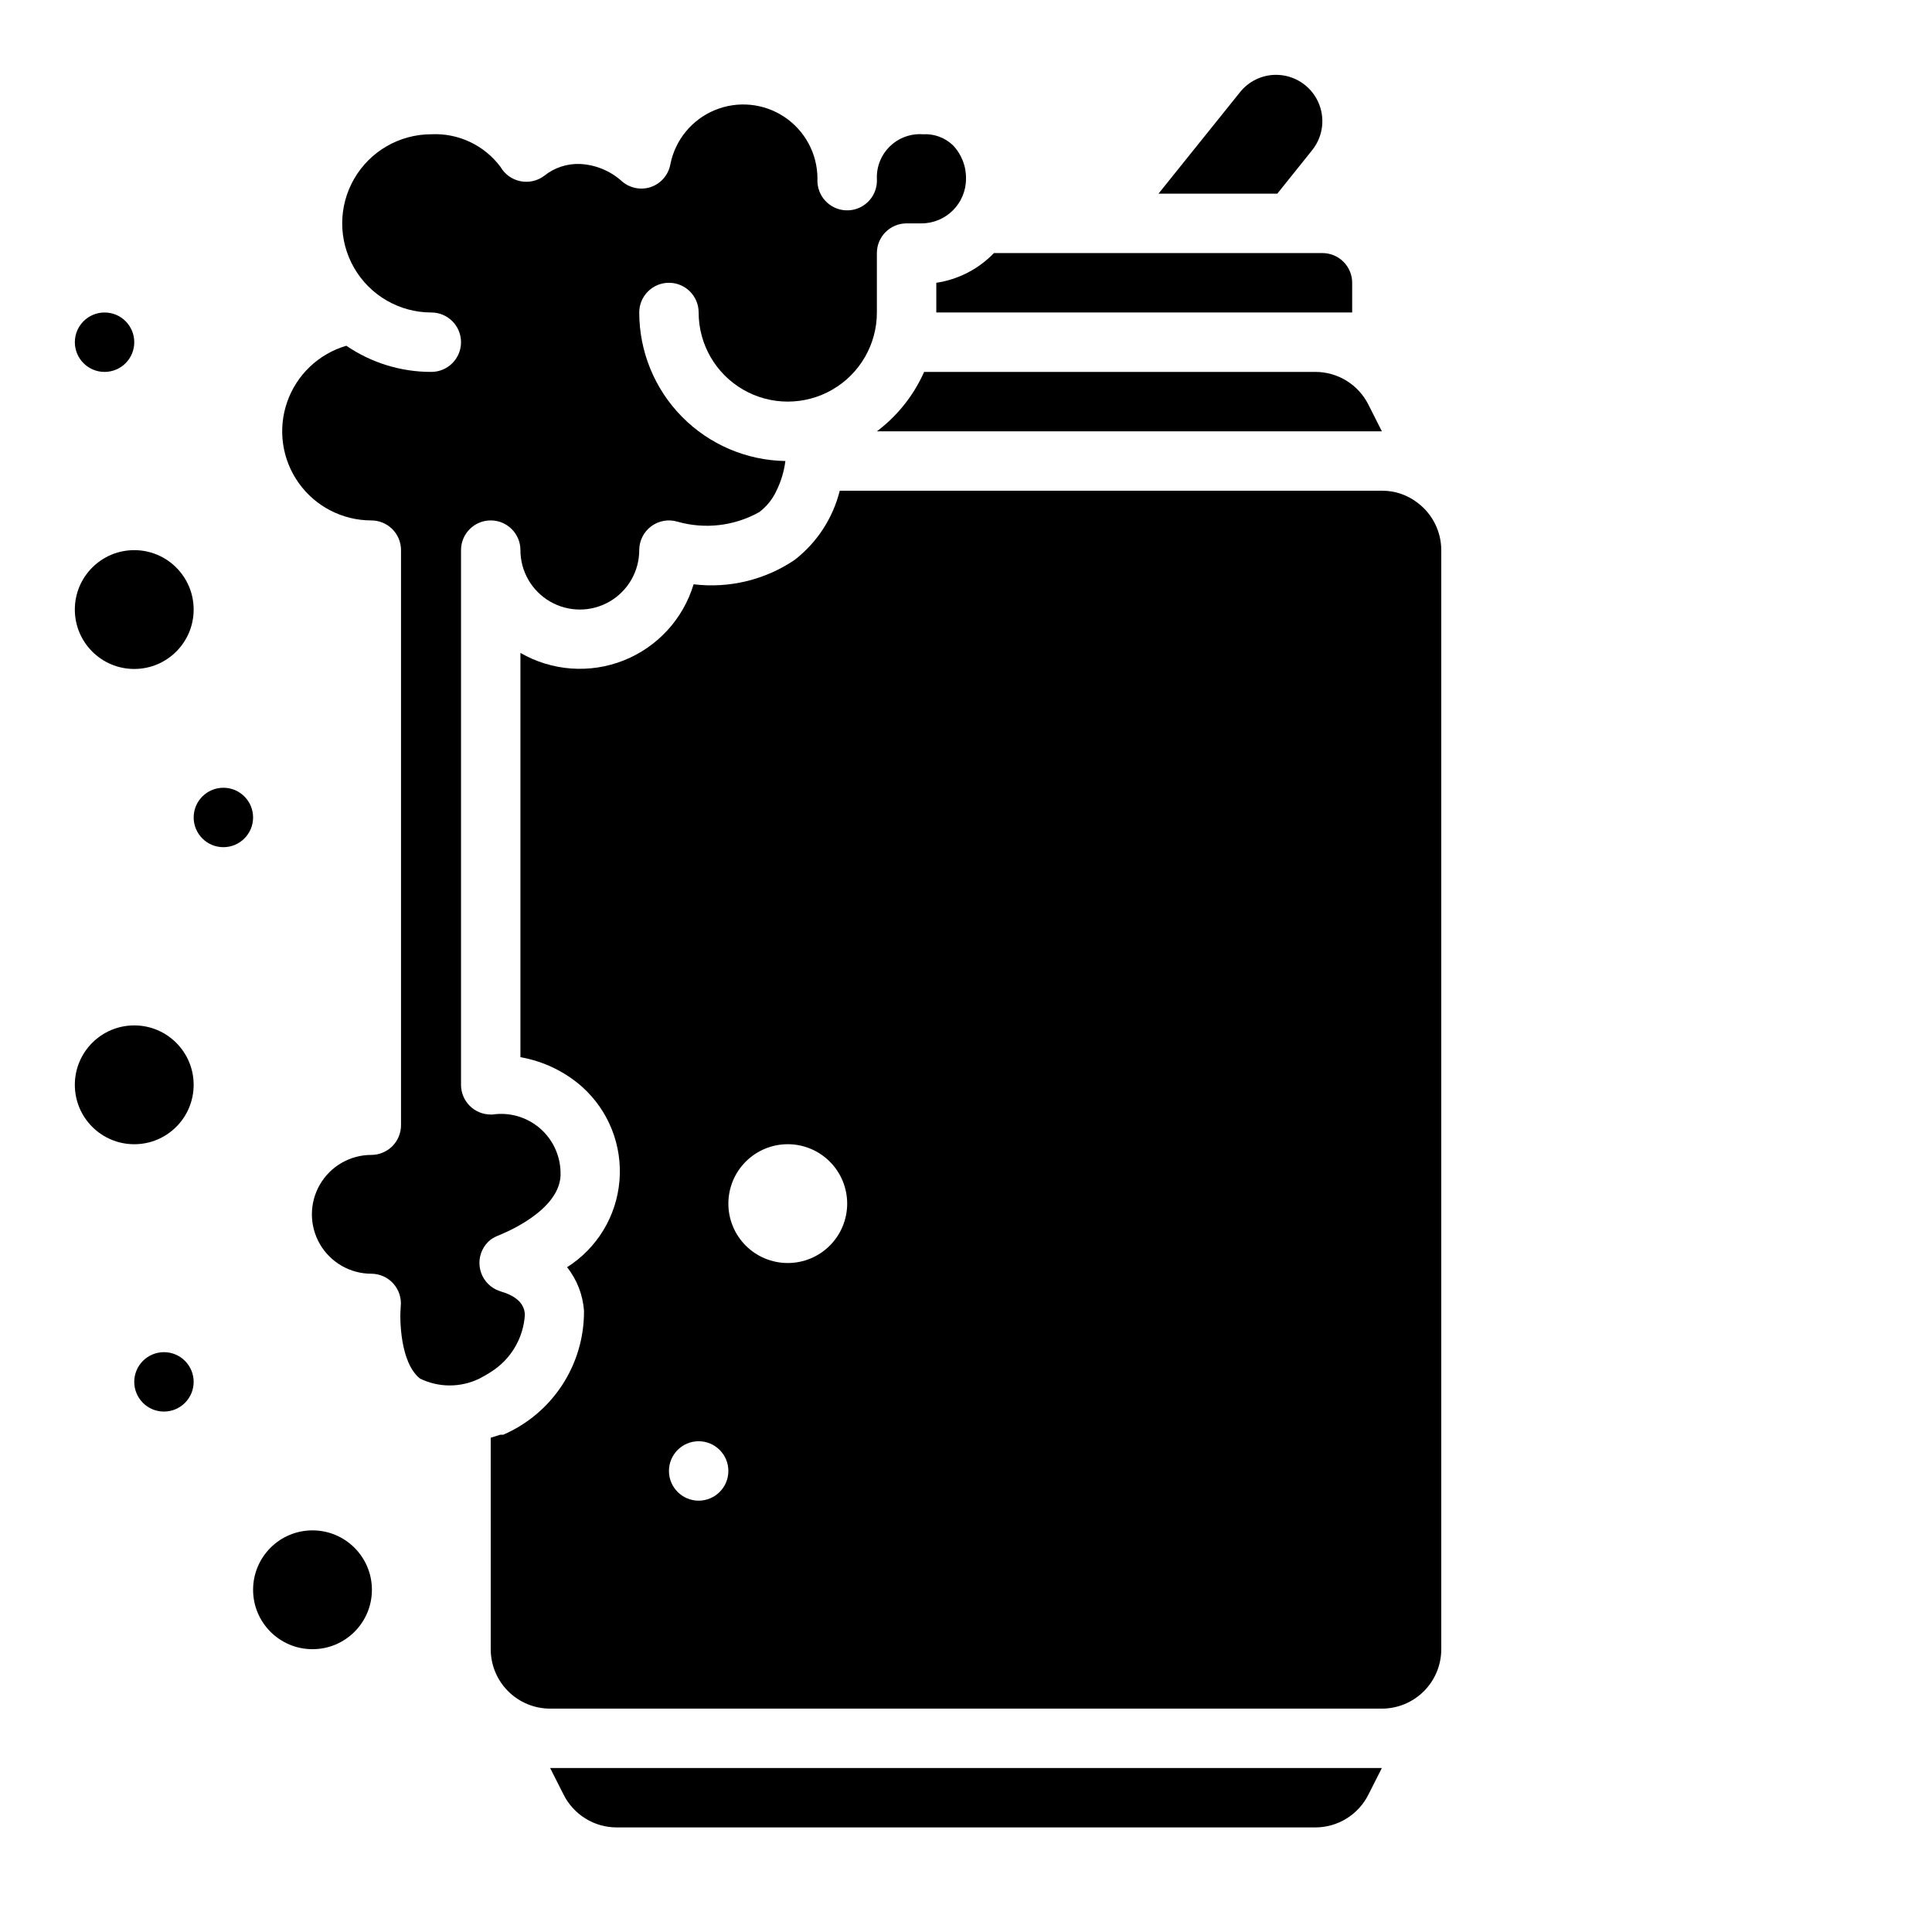
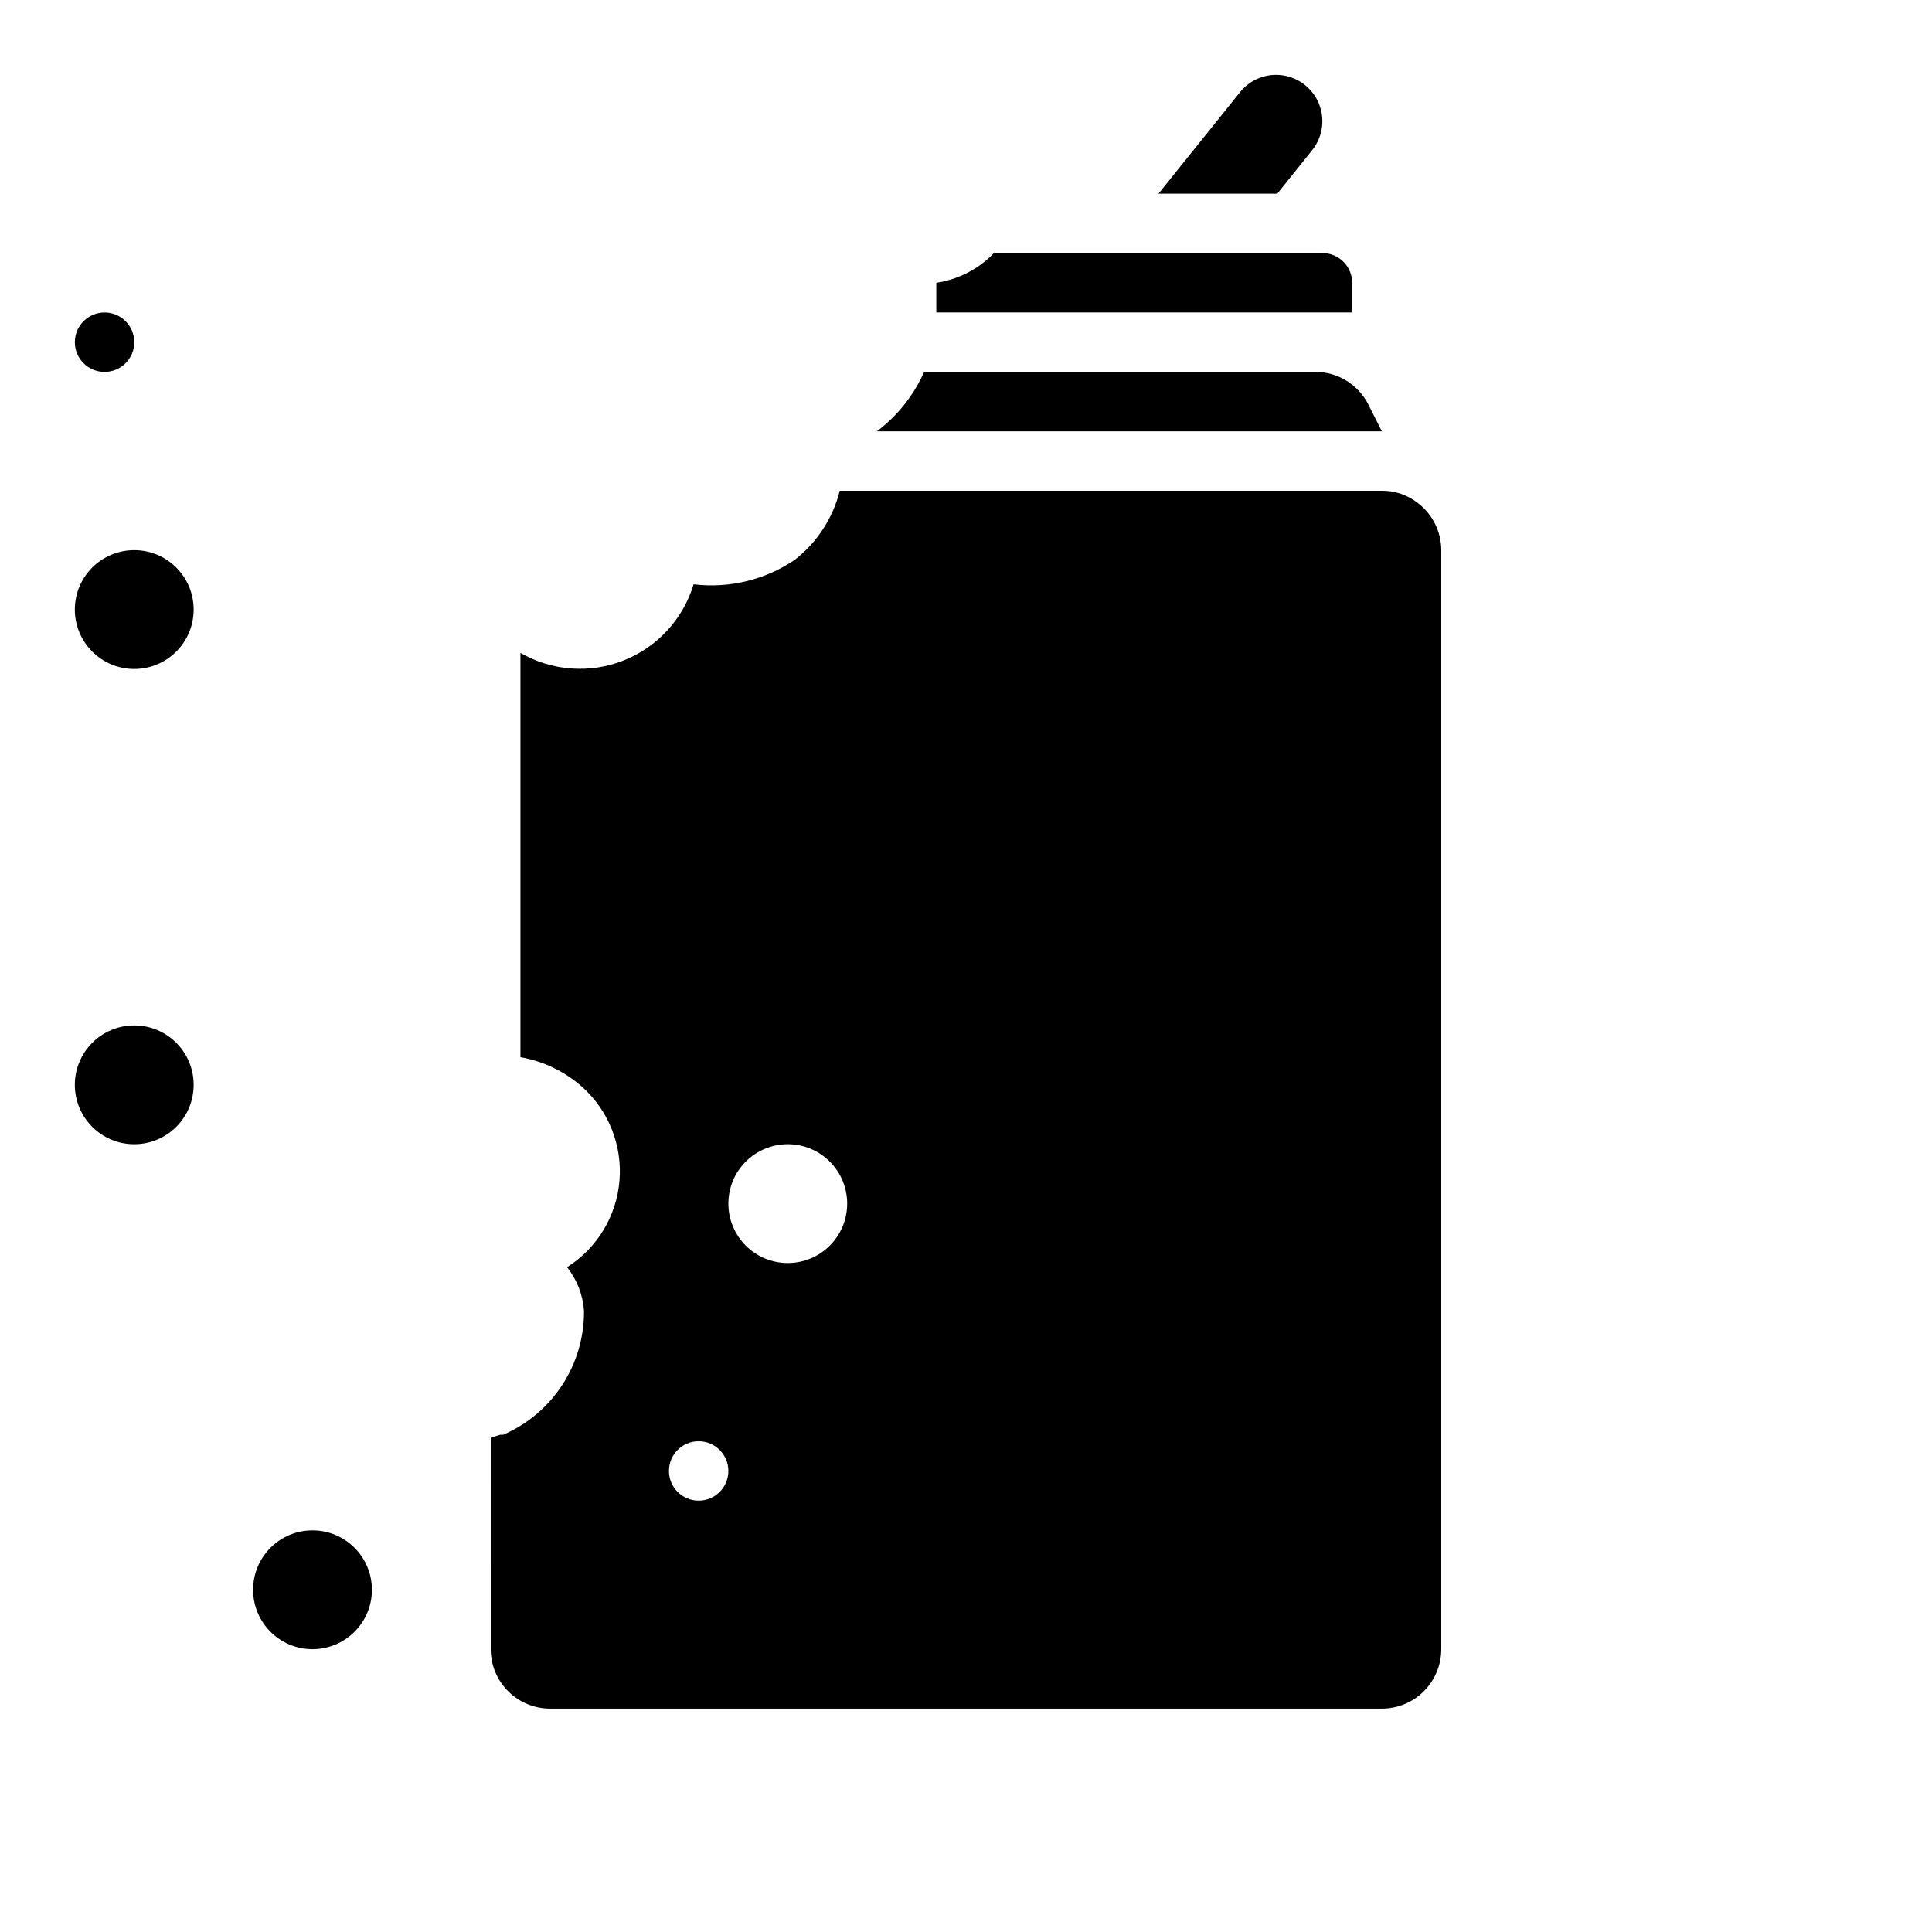
<svg xmlns="http://www.w3.org/2000/svg" fill="#000000" width="800px" height="800px" version="1.1" viewBox="144 144 512 512">
  <g>
    <path d="m510.21 258.3h-133.82c5.441-4.098 9.75-9.516 12.516-15.742h103.68c2.93 0 5.801 0.82 8.289 2.363s4.496 3.75 5.801 6.375z" />
-     <path d="m203.2 368.51c-4.348 0-7.875-3.527-7.875-7.875 0-4.348 3.527-7.871 7.875-7.871 4.348 0 7.871 3.523 7.871 7.871 0 4.348-3.523 7.875-7.871 7.875z" />
-     <path d="m187.45 518.08c-4.348 0-7.871-3.523-7.871-7.871 0-4.348 3.523-7.871 7.871-7.871s7.871 3.523 7.871 7.871c0 4.348-3.523 7.871-7.871 7.871z" />
+     <path d="m203.2 368.51z" />
    <path d="m519.81 277.35c-2.731-2.164-6.121-3.332-9.605-3.305h-143.66c-1.82 7.281-6.031 13.742-11.965 18.34-7.856 5.305-17.359 7.598-26.766 6.457-2.777 9.211-9.609 16.645-18.551 20.188-8.941 3.543-19.012 2.805-27.344-2.004v107.14c6.082 1.062 11.75 3.785 16.375 7.875 7.004 6.293 10.66 15.504 9.871 24.887-0.789 9.387-5.93 17.859-13.887 22.895 2.656 3.332 4.219 7.398 4.488 11.652 0.031 6.953-1.98 13.766-5.789 19.59-3.805 5.82-9.238 10.395-15.625 13.156h-0.789l-2.519 0.789 0.004 56.047c0 4.176 1.656 8.18 4.609 11.133s6.957 4.613 11.133 4.613h220.42c4.176 0 8.18-1.66 11.133-4.613s4.609-6.957 4.609-11.133v-291.27c-0.012-4.871-2.277-9.465-6.137-12.438zm-190.66 264.34c-4.348 0-7.871-3.523-7.871-7.871 0-4.348 3.523-7.875 7.871-7.875 4.348 0 7.875 3.527 7.875 7.875 0 4.348-3.527 7.871-7.875 7.871zm23.617-62.977c-4.176 0-8.18-1.66-11.133-4.609-2.953-2.953-4.609-6.961-4.609-11.133 0-4.176 1.656-8.184 4.609-11.133 2.953-2.953 6.957-4.613 11.133-4.613s8.18 1.66 11.133 4.613c2.953 2.949 4.613 6.957 4.613 11.133 0 4.172-1.66 8.18-4.613 11.133-2.953 2.949-6.957 4.609-11.133 4.609z" />
    <path d="m171.71 242.56c-4.348 0-7.875-3.523-7.875-7.871s3.527-7.875 7.875-7.875c4.348 0 7.871 3.527 7.871 7.875s-3.523 7.871-7.871 7.871z" />
    <path d="m482.5 195.32 9.211-11.492c2.969-3.676 3.566-8.73 1.531-12.996-2.031-4.266-6.332-6.988-11.055-7-3.746-0.004-7.285 1.707-9.605 4.644l-21.57 26.844z" />
    <path d="m502.34 218.94v7.871h-110.21v-7.871c5.824-0.863 11.191-3.633 15.273-7.871h87.062c2.09 0 4.094 0.828 5.566 2.305 1.477 1.477 2.309 3.481 2.309 5.566z" />
-     <path d="m289.79 612.54 3.543 7.008c1.305 2.621 3.312 4.828 5.801 6.371 2.492 1.547 5.363 2.363 8.289 2.367h185.15c2.93-0.004 5.801-0.82 8.289-2.367 2.488-1.543 4.496-3.75 5.801-6.371l3.543-7.008z" />
-     <path d="m400 191.39c0 6.519-5.289 11.809-11.809 11.809h-3.938c-4.348 0-7.871 3.523-7.871 7.871v15.742c0 8.438-4.5 16.234-11.809 20.453-7.309 4.219-16.309 4.219-23.617 0-7.305-4.219-11.809-12.016-11.809-20.453 0-4.348-3.523-7.871-7.871-7.871s-7.871 3.523-7.871 7.871c0 10.332 4.059 20.25 11.305 27.613 7.246 7.363 17.098 11.582 27.426 11.75-0.348 2.734-1.145 5.394-2.363 7.871-1.027 2.238-2.598 4.184-4.562 5.668-6.617 3.703-14.441 4.609-21.727 2.519-2.379-0.695-4.945-0.227-6.93 1.258-1.98 1.488-3.148 3.82-3.148 6.297 0 5.625-3 10.824-7.871 13.637s-10.875 2.812-15.746 0c-4.871-2.812-7.871-8.012-7.871-13.637 0-4.348-3.523-7.871-7.871-7.871s-7.871 3.523-7.871 7.871v141.7c0 2.086 0.828 4.09 2.305 5.566 1.477 1.473 3.477 2.305 5.566 2.305h0.473c4.457-0.656 8.984 0.633 12.434 3.539 3.445 2.902 5.481 7.148 5.594 11.652 0.629 10.391-16.137 16.688-16.215 16.766l-0.004 0.004c-0.805 0.297-1.574 0.691-2.281 1.18-1.891 1.492-2.996 3.769-2.996 6.18 0 2.41 1.105 4.688 2.996 6.18 0.82 0.641 1.754 1.121 2.754 1.418 5.902 1.73 6.219 4.879 6.297 6.141-0.379 6.231-3.754 11.891-9.051 15.191-0.945 0.629-1.969 1.18-2.992 1.73-4.969 2.426-10.777 2.426-15.742 0-5.273-4.172-5.434-15.742-5.117-19.051 0.25-2.231-0.469-4.465-1.969-6.137-1.488-1.652-3.606-2.594-5.824-2.602-5.625 0-10.824-3-13.637-7.871-2.812-4.871-2.812-10.871 0-15.742s8.012-7.871 13.637-7.871c2.086 0 4.09-0.832 5.566-2.309 1.473-1.477 2.305-3.477 2.305-5.566v-152.4c0-2.086-0.832-4.09-2.305-5.566-1.477-1.477-3.481-2.305-5.566-2.305-7.644 0-14.816-3.699-19.246-9.93-4.43-6.227-5.574-14.215-3.062-21.438 2.508-7.219 8.355-12.781 15.695-14.922 6.633 4.531 14.48 6.949 22.512 6.93 4.348 0 7.875-3.523 7.875-7.871s-3.527-7.875-7.875-7.875c-8.438 0-16.23-4.5-20.449-11.805-4.219-7.309-4.219-16.312 0-23.617 4.219-7.309 12.012-11.809 20.449-11.809 7.176-0.348 14.051 2.898 18.344 8.66 1.133 1.957 3.055 3.336 5.273 3.777 2.207 0.449 4.496-0.066 6.297-1.418 2.668-2.152 6.023-3.269 9.449-3.148 4.004 0.184 7.828 1.711 10.863 4.332 2.09 2.004 5.113 2.699 7.871 1.809 2.754-0.918 4.781-3.277 5.273-6.141 1.301-6.418 5.711-11.766 11.762-14.27 6.051-2.504 12.949-1.836 18.406 1.785 5.453 3.621 8.754 9.715 8.797 16.266-0.027 0.363-0.027 0.734 0 1.102 0.262 4.348 4 7.66 8.348 7.398 2.086-0.125 4.039-1.074 5.426-2.641 1.387-1.562 2.098-3.617 1.973-5.703-0.121-3.238 1.141-6.371 3.469-8.625 2.328-2.25 5.5-3.41 8.734-3.184 2.898-0.172 5.742 0.852 7.871 2.832 2.34 2.394 3.617 5.629 3.543 8.977z" />
    <path d="m195.32 431.49c0 8.695-7.047 15.742-15.742 15.742-8.695 0-15.746-7.047-15.746-15.742 0-8.695 7.051-15.746 15.746-15.746 8.695 0 15.742 7.051 15.742 15.746" />
    <path d="m242.56 565.31c0 8.695-7.051 15.742-15.746 15.742s-15.742-7.047-15.742-15.742 7.047-15.746 15.742-15.746 15.746 7.051 15.746 15.746" />
    <path d="m195.32 305.54c0 8.695-7.047 15.742-15.742 15.742-8.695 0-15.746-7.047-15.746-15.742 0-8.695 7.051-15.746 15.746-15.746 8.695 0 15.742 7.051 15.742 15.746" />
  </g>
</svg>